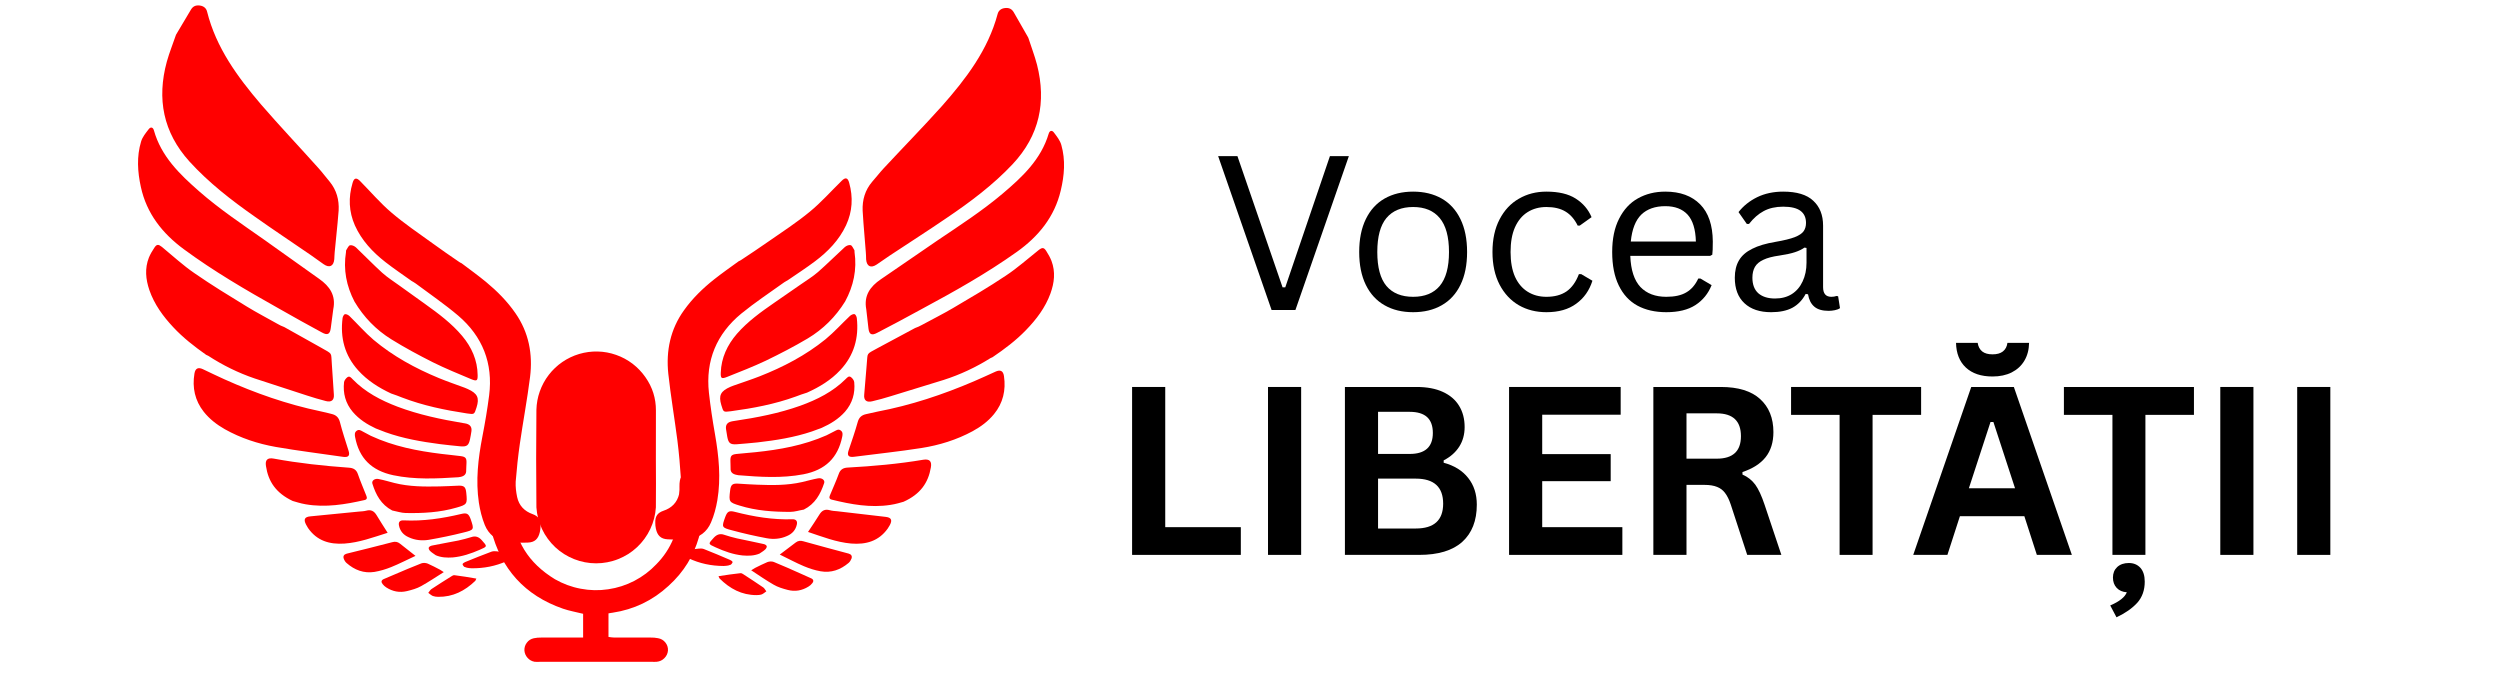
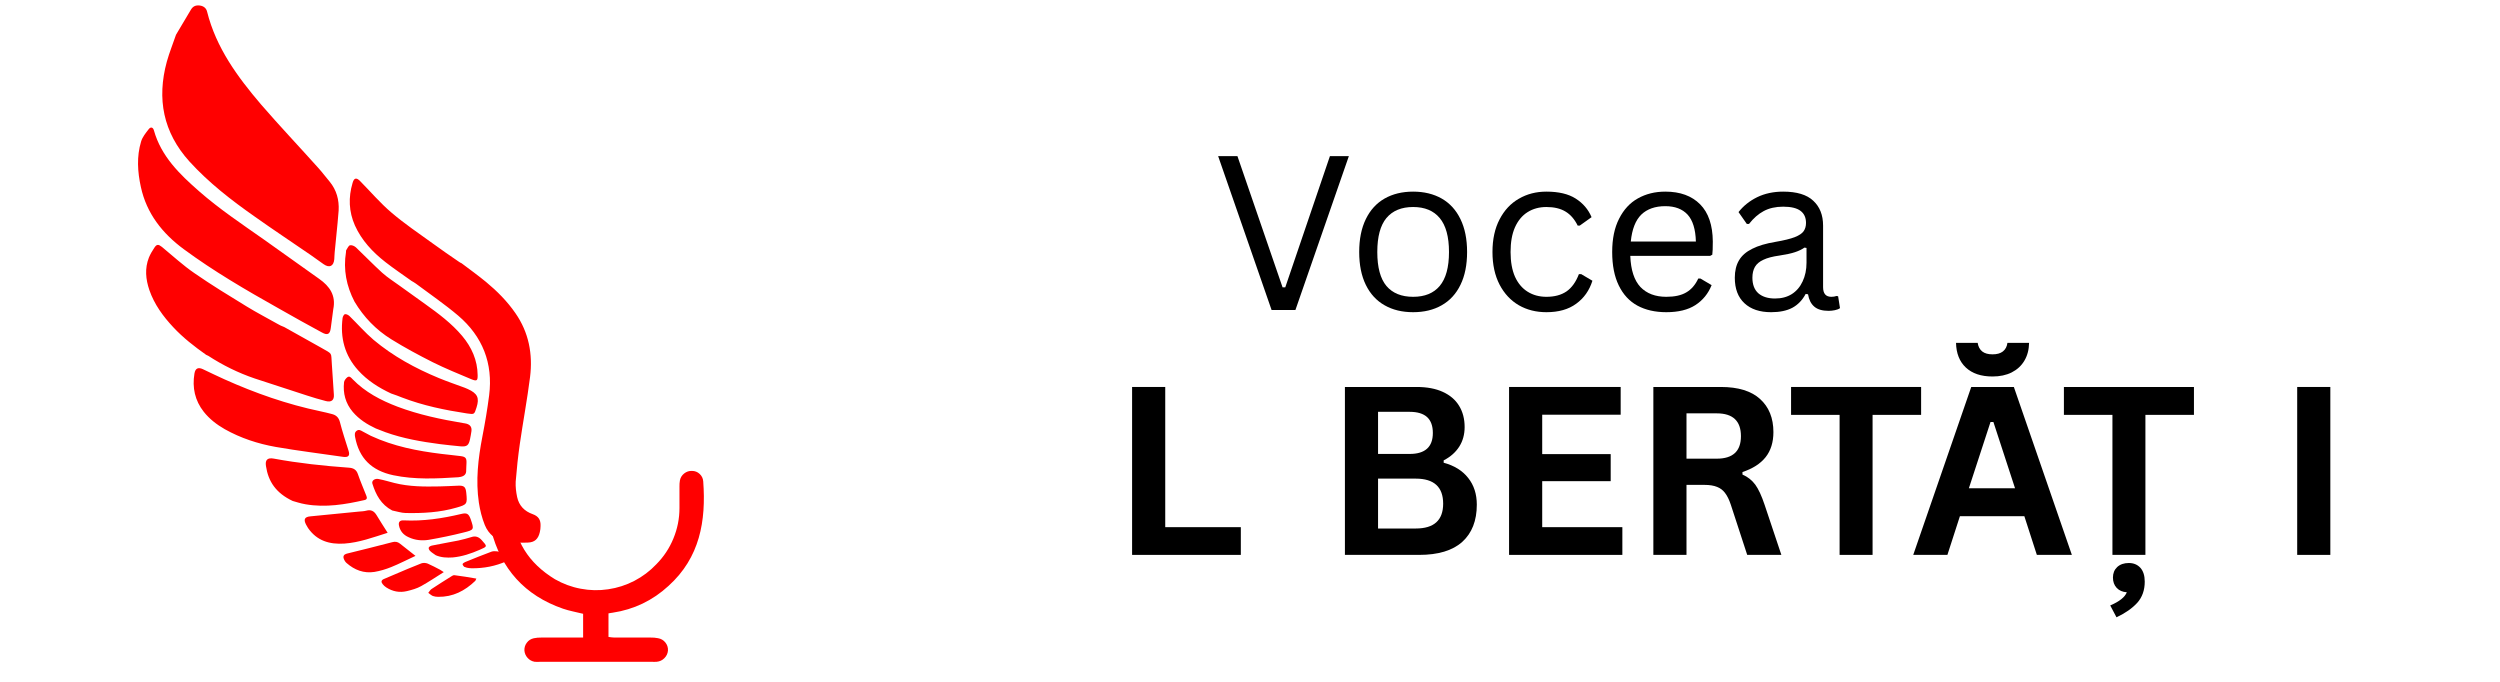
<svg xmlns="http://www.w3.org/2000/svg" width="308" zoomAndPan="magnify" viewBox="0 0 230.88 63" height="84" preserveAspectRatio="xMidYMid meet" version="1.0">
  <defs>
    <g />
    <clipPath id="b300df8591">
      <path d="M 12 0.016 L 50 0.016 L 50 56 L 12 56 Z M 12 0.016 " clip-rule="nonzero" />
    </clipPath>
    <clipPath id="8aa285ca11">
      <path d="M 17.707 0.016 L 63.16 21.379 L 45.309 59.371 L -0.148 38.008 Z M 17.707 0.016 " clip-rule="nonzero" />
    </clipPath>
    <clipPath id="d36566e77c">
      <path d="M 17.707 0.016 L 63.16 21.379 L 45.309 59.371 L -0.148 38.008 Z M 17.707 0.016 " clip-rule="nonzero" />
    </clipPath>
    <clipPath id="3936015a64">
      <path d="M 47 0.016 L 111 0.016 L 111 59 L 47 59 Z M 47 0.016 " clip-rule="nonzero" />
    </clipPath>
    <clipPath id="022bcff894">
      <path d="M 47.793 20.781 L 93.613 0.215 L 110.805 38.508 L 64.984 59.078 Z M 47.793 20.781 " clip-rule="nonzero" />
    </clipPath>
    <clipPath id="7cf2916324">
      <path d="M 13 0.258 L 52 0.258 L 52 55 L 13 55 Z M 13 0.258 " clip-rule="nonzero" />
    </clipPath>
    <clipPath id="568d78b853">
-       <path d="M 0.793 20.781 L 46.613 0.215 L 63.805 38.508 L 17.984 59.078 Z M 0.793 20.781 " clip-rule="nonzero" />
-     </clipPath>
+       </clipPath>
    <clipPath id="73e0b62945">
      <path d="M 46.504 0.262 L 0.688 20.828 L 17.879 59.125 L 63.695 38.559 Z M 46.504 0.262 " clip-rule="nonzero" />
    </clipPath>
    <clipPath id="8c3d84c6b1">
      <rect x="0" width="64" y="0" height="59" />
    </clipPath>
    <clipPath id="e800f3d0f4">
-       <path d="M 49 32.031 L 61 32.031 L 61 53 L 49 53 Z M 49 32.031 " clip-rule="nonzero" />
-     </clipPath>
+       </clipPath>
    <clipPath id="2acc6d9f4d">
      <path d="M 45.047 43 L 65 43 L 65 61.266 L 45.047 61.266 Z M 45.047 43 " clip-rule="nonzero" />
    </clipPath>
    <clipPath id="fe37aacd7e">
      <rect x="0" width="61" y="0" height="29" />
    </clipPath>
    <clipPath id="5037a9c2f0">
      <rect x="0" width="117" y="0" height="31" />
    </clipPath>
  </defs>
  <g clip-path="url(#b300df8591)">
    <g clip-path="url(#8aa285ca11)">
      <g clip-path="url(#d36566e77c)">
        <path fill="#ff0000" d="M 16.203 3.211 C 16.688 2.41 17.141 1.637 17.59 0.879 C 17.777 0.57 18.039 0.469 18.383 0.508 C 18.73 0.547 18.992 0.734 19.074 1.074 C 19.91 4.422 21.891 7.109 24.07 9.664 C 25.797 11.66 27.613 13.574 29.371 15.539 C 29.73 15.934 30.043 16.367 30.395 16.777 C 31.043 17.566 31.285 18.469 31.23 19.457 C 31.199 19.836 31.16 20.211 31.133 20.594 C 31.047 21.492 30.957 22.391 30.867 23.289 C 30.844 23.504 30.844 23.73 30.828 23.953 C 30.766 24.605 30.375 24.785 29.84 24.41 C 29.441 24.133 29.047 23.84 28.648 23.562 C 26.918 22.371 25.172 21.219 23.469 20.008 C 21.301 18.488 19.227 16.879 17.445 14.922 C 15.012 12.23 14.422 9.133 15.352 5.707 C 15.59 4.848 15.93 4.023 16.203 3.211 Z M 42.379 24.211 C 41.539 23.637 40.703 23.062 39.879 22.461 C 38.613 21.547 37.301 20.66 36.113 19.645 C 35.07 18.762 34.176 17.703 33.219 16.738 C 32.871 16.379 32.652 16.426 32.516 16.91 C 32.121 18.238 32.168 19.551 32.734 20.832 C 33.359 22.215 34.367 23.293 35.555 24.219 C 36.328 24.824 37.16 25.379 37.965 25.957 C 38.094 26.031 38.238 26.113 38.363 26.203 C 39.676 27.184 41.031 28.109 42.277 29.164 C 44.527 31.086 45.512 33.566 45.137 36.527 C 44.973 37.812 44.758 39.074 44.512 40.34 C 44.121 42.367 43.883 44.391 44.188 46.445 C 44.297 47.148 44.469 47.852 44.734 48.508 C 45.094 49.387 45.789 49.941 46.762 50.066 C 47.406 50.141 48.066 50.164 48.715 50.133 C 49.348 50.113 49.676 49.797 49.82 49.168 C 49.859 48.988 49.891 48.793 49.887 48.609 C 49.914 48.031 49.691 47.699 49.16 47.508 C 48.395 47.238 47.895 46.719 47.723 45.926 C 47.625 45.453 47.566 44.973 47.59 44.5 C 47.684 43.328 47.805 42.172 47.973 41.012 C 48.27 38.953 48.656 36.906 48.918 34.832 C 49.18 32.727 48.805 30.719 47.566 28.938 C 46.809 27.84 45.871 26.898 44.848 26.051 C 44.113 25.449 43.344 24.891 42.594 24.328 C 42.531 24.297 42.445 24.258 42.379 24.211 Z M 29.43 25.766 C 27.707 24.562 26.008 23.309 24.285 22.105 C 22.258 20.68 20.203 19.309 18.336 17.672 C 16.543 16.102 14.832 14.449 14.16 12.043 C 14.082 11.762 13.871 11.695 13.688 11.926 C 13.414 12.281 13.102 12.652 12.977 13.078 C 12.559 14.457 12.648 15.879 12.957 17.281 C 13.488 19.73 14.945 21.566 16.914 23.02 C 19.684 25.062 22.645 26.789 25.645 28.473 C 26.34 28.859 27.043 29.266 27.738 29.652 C 28.395 30.008 29.039 30.371 29.691 30.723 C 30.195 31.004 30.434 30.891 30.504 30.316 C 30.582 29.73 30.656 29.16 30.734 28.574 C 30.996 27.305 30.41 26.453 29.43 25.766 Z M 25.582 29.926 C 24.637 29.391 23.66 28.887 22.73 28.316 C 21.105 27.324 19.48 26.332 17.914 25.246 C 16.848 24.52 15.898 23.633 14.902 22.816 C 14.582 22.562 14.422 22.547 14.199 22.895 C 14.004 23.184 13.832 23.48 13.699 23.797 C 13.301 24.809 13.406 25.812 13.742 26.805 C 14.199 28.125 15.012 29.234 15.949 30.234 C 16.855 31.207 17.898 32.016 18.992 32.789 C 19.055 32.816 19.117 32.848 19.18 32.875 C 20.527 33.75 21.953 34.453 23.469 34.969 C 25.086 35.5 26.711 36.035 28.332 36.555 C 28.895 36.742 29.457 36.902 30.039 37.055 C 30.562 37.195 30.832 36.973 30.789 36.453 C 30.723 35.527 30.672 34.609 30.605 33.684 C 30.504 32.512 30.742 32.777 29.586 32.113 C 28.461 31.477 27.328 30.855 26.203 30.219 C 25.984 30.133 25.77 30.047 25.582 29.926 Z M 35.246 25.195 C 34.418 24.441 33.645 23.637 32.828 22.859 C 32.688 22.734 32.453 22.625 32.281 22.664 C 32.148 22.691 32.051 22.934 31.941 23.098 C 31.906 23.141 31.914 23.219 31.91 23.293 C 31.648 24.914 31.949 26.434 32.699 27.875 C 33.555 29.309 34.688 30.477 36.098 31.352 C 37.34 32.121 38.621 32.812 39.934 33.473 C 41.09 34.047 42.297 34.539 43.488 35.039 C 43.996 35.246 44.086 35.184 44.074 34.66 C 44.059 33.277 43.516 32.078 42.641 31.035 C 41.668 29.879 40.457 28.977 39.23 28.098 C 38.438 27.527 37.645 26.957 36.84 26.383 C 36.309 25.996 35.734 25.637 35.246 25.195 Z M 18.688 34.113 C 18.254 33.91 17.984 34.027 17.906 34.52 C 17.691 35.812 17.949 37.012 18.766 38.047 C 19.297 38.719 19.965 39.23 20.707 39.656 C 22.18 40.484 23.77 41.004 25.422 41.297 C 27.48 41.656 29.559 41.906 31.629 42.211 C 32.141 42.285 32.301 42.102 32.137 41.617 C 31.863 40.746 31.574 39.883 31.344 38.984 C 31.227 38.551 30.977 38.344 30.582 38.25 C 30.242 38.164 29.891 38.074 29.547 38.004 C 26.469 37.359 23.527 36.328 20.676 35.047 C 20.016 34.738 19.352 34.441 18.688 34.113 Z M 37.098 36.734 C 39.035 37.477 41.043 37.891 43.094 38.203 C 43.789 38.301 43.758 38.301 43.973 37.645 C 44.254 36.762 44.066 36.355 43.152 35.941 C 43.066 35.902 42.961 35.867 42.875 35.824 C 42.074 35.527 41.277 35.258 40.492 34.934 C 38.32 34.035 36.258 32.914 34.453 31.398 C 33.664 30.723 32.977 29.93 32.227 29.199 C 32.121 29.105 31.941 29.004 31.805 29.031 C 31.719 29.055 31.609 29.258 31.594 29.387 C 31.363 31.203 31.789 32.844 33.035 34.219 C 33.883 35.16 34.934 35.824 36.078 36.359 C 36.449 36.473 36.777 36.613 37.098 36.734 Z M 35.562 39.938 C 37.184 40.52 38.879 40.812 40.578 41.035 C 41.223 41.113 41.859 41.184 42.496 41.242 C 43.082 41.289 43.25 41.156 43.371 40.574 C 43.422 40.34 43.465 40.09 43.5 39.848 C 43.551 39.48 43.398 39.254 43.055 39.152 C 42.949 39.121 42.832 39.109 42.723 39.09 C 40.668 38.746 38.629 38.316 36.672 37.578 C 35.129 36.992 33.68 36.234 32.516 35.035 C 32.383 34.898 32.246 34.711 32.039 34.855 C 31.902 34.957 31.746 35.16 31.73 35.316 C 31.617 36.34 31.863 37.262 32.535 38.059 C 33.121 38.746 33.855 39.211 34.664 39.59 C 34.961 39.699 35.266 39.828 35.562 39.938 Z M 28.191 46.598 C 30.027 46.914 31.836 46.613 33.617 46.207 C 33.867 46.156 33.867 45.992 33.789 45.805 C 33.527 45.137 33.242 44.484 33.012 43.816 C 32.875 43.402 32.598 43.242 32.188 43.215 C 29.859 43.047 27.531 42.801 25.234 42.375 C 24.66 42.27 24.422 42.492 24.516 43.066 C 24.727 44.484 25.434 45.559 26.984 46.289 C 27.227 46.355 27.695 46.516 28.191 46.598 Z M 33.457 39.871 C 33.277 39.773 33.105 39.648 32.895 39.805 C 32.691 39.953 32.715 40.16 32.75 40.375 C 33.117 42.336 34.262 43.48 36.273 43.91 C 38.258 44.328 40.273 44.227 42.289 44.098 C 42.371 44.09 42.441 44.066 42.523 44.059 C 42.848 43.98 43.031 43.812 43.016 43.457 C 43.012 43.242 43.043 43.012 43.043 42.785 C 43.059 42.34 42.969 42.207 42.512 42.145 C 41.914 42.059 41.312 42.02 40.73 41.941 C 38.508 41.668 36.324 41.25 34.207 40.27 C 34.016 40.164 33.734 40.02 33.457 39.871 Z M 37.418 47.402 C 38.996 47.434 40.578 47.355 42.125 46.902 C 43.105 46.621 43.129 46.57 43.023 45.535 C 42.969 44.98 42.816 44.848 42.242 44.879 C 41.672 44.898 41.109 44.938 40.543 44.945 C 39.152 44.973 37.758 44.973 36.387 44.629 C 35.902 44.508 35.426 44.359 34.926 44.262 C 34.566 44.184 34.262 44.418 34.348 44.688 C 34.668 45.715 35.148 46.625 36.18 47.168 C 36.598 47.246 37.016 47.395 37.418 47.402 Z M 34.719 47.574 C 34.492 47.211 34.207 47.074 33.793 47.184 C 33.566 47.246 33.324 47.25 33.102 47.27 C 31.609 47.414 30.113 47.562 28.621 47.711 C 28.082 47.758 27.973 47.996 28.219 48.473 C 28.273 48.578 28.344 48.684 28.402 48.789 C 29.223 49.977 30.398 50.316 31.758 50.227 C 33.137 50.133 34.426 49.648 35.758 49.23 C 35.395 48.648 35.039 48.117 34.719 47.574 Z M 39.559 49.879 C 40.648 49.691 41.723 49.469 42.789 49.199 C 43.766 48.961 43.754 48.922 43.43 47.969 C 43.242 47.457 43.074 47.363 42.547 47.492 C 40.789 47.91 39.027 48.172 37.223 48.082 C 36.895 48.066 36.738 48.234 36.805 48.555 C 36.906 49.07 37.211 49.426 37.699 49.641 C 38.297 49.922 38.938 49.98 39.559 49.879 Z M 36.895 50.23 C 36.676 50.055 36.445 50.023 36.184 50.098 C 34.781 50.469 33.379 50.809 31.969 51.16 C 31.727 51.23 31.625 51.379 31.699 51.609 C 31.75 51.758 31.84 51.918 31.961 52.02 C 32.699 52.672 33.562 53 34.547 52.844 C 35.07 52.754 35.582 52.602 36.086 52.398 C 36.816 52.105 37.52 51.738 38.332 51.363 C 37.801 50.945 37.344 50.594 36.895 50.23 Z M 40.598 52.641 C 40.219 52.445 39.844 52.242 39.465 52.078 C 39.285 52.008 39.055 51.988 38.871 52.055 C 38.039 52.375 37.199 52.742 36.367 53.094 C 36.047 53.23 35.734 53.371 35.422 53.496 C 35.16 53.602 35.137 53.773 35.289 53.965 C 35.387 54.086 35.5 54.199 35.629 54.277 C 36.223 54.66 36.863 54.781 37.547 54.617 C 37.992 54.508 38.461 54.379 38.855 54.156 C 39.551 53.77 40.215 53.324 40.945 52.863 C 40.77 52.75 40.691 52.699 40.598 52.641 Z M 41.766 51.508 C 42.637 51.43 43.461 51.152 44.266 50.801 C 44.988 50.488 44.98 50.5 44.445 49.902 C 44.172 49.605 43.875 49.496 43.5 49.625 C 43.109 49.742 42.707 49.855 42.305 49.941 C 41.484 50.102 40.66 50.246 39.855 50.41 C 39.738 50.434 39.582 50.512 39.555 50.602 C 39.523 50.695 39.613 50.859 39.703 50.93 C 39.848 51.074 40.039 51.18 40.207 51.305 C 40.699 51.52 41.234 51.543 41.766 51.508 Z M 41.934 53.148 C 41.848 53.137 41.734 53.188 41.66 53.246 C 41.039 53.637 40.414 54.023 39.801 54.434 C 39.684 54.516 39.613 54.664 39.512 54.781 C 39.652 54.879 39.777 54.996 39.926 55.066 C 40.082 55.125 40.254 55.145 40.418 55.148 C 41.789 55.168 42.891 54.598 43.855 53.672 C 43.887 53.641 43.902 53.57 43.953 53.461 C 43.238 53.336 42.594 53.23 41.934 53.148 Z M 43.078 52.457 C 43.219 52.477 43.355 52.512 43.508 52.508 C 44.637 52.523 45.719 52.316 46.758 51.852 C 46.969 51.754 47.168 51.621 47.348 51.492 C 47.414 51.449 47.441 51.324 47.453 51.238 C 47.453 51.207 47.324 51.164 47.242 51.141 C 46.773 51.07 46.293 50.996 45.82 50.941 C 45.68 50.922 45.496 50.926 45.367 50.969 C 44.539 51.277 43.719 51.605 42.91 51.938 C 42.82 51.973 42.68 52.074 42.684 52.133 C 42.684 52.227 42.793 52.32 42.828 52.371 C 42.945 52.41 43.008 52.438 43.078 52.457 Z M 43.078 52.457 " fill-opacity="1" fill-rule="nonzero" />
      </g>
    </g>
  </g>
  <g clip-path="url(#3936015a64)">
    <g clip-path="url(#022bcff894)">
      <g transform="matrix(1, 0, 0, 1, 47, -0)">
        <g clip-path="url(#8c3d84c6b1)">
          <g clip-path="url(#7cf2916324)">
            <g clip-path="url(#568d78b853)">
              <g clip-path="url(#73e0b62945)">
                <path fill="#ff0000" d="M 47.953 3.48 C 47.48 2.672 47.043 1.891 46.605 1.125 C 46.422 0.816 46.164 0.707 45.82 0.742 C 45.473 0.773 45.207 0.953 45.121 1.293 C 44.227 4.629 42.199 7.281 39.977 9.797 C 38.211 11.762 36.367 13.645 34.57 15.578 C 34.207 15.969 33.887 16.395 33.527 16.797 C 32.867 17.574 32.609 18.473 32.648 19.465 C 32.668 19.844 32.703 20.219 32.723 20.602 C 32.797 21.5 32.867 22.402 32.941 23.301 C 32.965 23.516 32.961 23.742 32.969 23.965 C 33.023 24.617 33.406 24.805 33.949 24.441 C 34.355 24.168 34.754 23.887 35.156 23.613 C 36.906 22.453 38.672 21.328 40.398 20.148 C 42.59 18.668 44.695 17.094 46.508 15.168 C 48.988 12.52 49.633 9.434 48.762 5.988 C 48.539 5.129 48.211 4.297 47.953 3.48 Z M 21.418 24.023 C 22.266 23.461 23.109 22.902 23.945 22.316 C 25.23 21.426 26.555 20.559 27.762 19.566 C 28.816 18.703 29.734 17.66 30.707 16.711 C 31.059 16.359 31.277 16.41 31.406 16.895 C 31.777 18.23 31.707 19.539 31.117 20.812 C 30.473 22.184 29.445 23.246 28.242 24.148 C 27.453 24.742 26.617 25.285 25.801 25.844 C 25.668 25.918 25.523 26 25.398 26.086 C 24.066 27.043 22.699 27.945 21.434 28.977 C 19.148 30.859 18.121 33.32 18.445 36.289 C 18.586 37.578 18.781 38.844 19.004 40.113 C 19.359 42.148 19.566 44.176 19.223 46.223 C 19.102 46.926 18.918 47.625 18.637 48.273 C 18.266 49.148 17.559 49.691 16.586 49.797 C 15.938 49.863 15.281 49.871 14.633 49.832 C 14 49.801 13.676 49.48 13.543 48.848 C 13.508 48.668 13.48 48.473 13.488 48.289 C 13.469 47.711 13.695 47.383 14.23 47.199 C 15.004 46.945 15.512 46.43 15.695 45.641 C 15.801 45.172 15.871 44.691 15.855 44.219 C 15.781 43.047 15.68 41.891 15.535 40.723 C 15.27 38.66 14.918 36.609 14.691 34.531 C 14.469 32.422 14.879 30.418 16.148 28.66 C 16.922 27.574 17.875 26.648 18.918 25.82 C 19.66 25.234 20.438 24.688 21.199 24.137 C 21.262 24.109 21.348 24.07 21.418 24.023 Z M 34.336 25.801 C 36.078 24.629 37.801 23.406 39.543 22.23 C 41.598 20.844 43.672 19.504 45.57 17.902 C 47.391 16.363 49.129 14.742 49.84 12.348 C 49.926 12.066 50.137 12.004 50.316 12.238 C 50.586 12.598 50.891 12.973 51.008 13.402 C 51.402 14.789 51.289 16.207 50.953 17.605 C 50.379 20.043 48.891 21.855 46.898 23.273 C 44.094 25.27 41.102 26.945 38.074 28.574 C 37.371 28.949 36.664 29.344 35.957 29.719 C 35.301 30.059 34.648 30.414 33.988 30.754 C 33.48 31.027 33.246 30.906 33.184 30.336 C 33.113 29.75 33.055 29.176 32.984 28.59 C 32.742 27.312 33.344 26.473 34.336 25.801 Z M 38.113 30.031 C 39.066 29.512 40.051 29.023 40.992 28.469 C 42.633 27.504 44.277 26.543 45.859 25.484 C 46.941 24.773 47.902 23.906 48.914 23.105 C 49.238 22.855 49.398 22.844 49.617 23.199 C 49.805 23.488 49.973 23.789 50.098 24.109 C 50.48 25.125 50.359 26.125 50.004 27.113 C 49.527 28.426 48.695 29.52 47.738 30.504 C 46.816 31.461 45.758 32.254 44.652 33.004 C 44.59 33.031 44.527 33.062 44.461 33.09 C 43.102 33.941 41.66 34.617 40.137 35.105 C 38.512 35.609 36.875 36.117 35.246 36.609 C 34.68 36.789 34.117 36.938 33.535 37.078 C 33.008 37.211 32.738 36.984 32.793 36.465 C 32.875 35.539 32.941 34.621 33.023 33.699 C 33.145 32.531 32.902 32.789 34.07 32.145 C 35.207 31.531 36.352 30.926 37.488 30.312 C 37.707 30.227 37.926 30.145 38.113 30.031 Z M 28.531 25.129 C 29.371 24.391 30.16 23.602 30.992 22.84 C 31.129 22.715 31.367 22.609 31.539 22.652 C 31.672 22.684 31.766 22.926 31.871 23.09 C 31.906 23.133 31.895 23.215 31.898 23.289 C 32.133 24.91 31.805 26.426 31.031 27.855 C 30.152 29.273 28.996 30.422 27.574 31.273 C 26.316 32.02 25.023 32.688 23.699 33.328 C 22.535 33.879 21.32 34.352 20.121 34.828 C 19.609 35.031 19.52 34.965 19.539 34.441 C 19.582 33.059 20.145 31.871 21.035 30.84 C 22.027 29.703 23.258 28.82 24.496 27.965 C 25.297 27.406 26.102 26.852 26.918 26.289 C 27.453 25.914 28.035 25.562 28.531 25.129 Z M 44.934 34.336 C 45.371 34.141 45.637 34.262 45.707 34.754 C 45.898 36.051 45.621 37.246 44.785 38.266 C 44.242 38.93 43.566 39.43 42.816 39.84 C 41.328 40.645 39.73 41.137 38.074 41.398 C 36.012 41.723 33.926 41.938 31.852 42.207 C 31.34 42.273 31.184 42.086 31.355 41.605 C 31.645 40.738 31.949 39.879 32.195 38.988 C 32.316 38.555 32.57 38.352 32.969 38.266 C 33.309 38.188 33.664 38.102 34.008 38.035 C 37.098 37.449 40.055 36.465 42.93 35.234 C 43.594 34.938 44.262 34.652 44.934 34.336 Z M 26.48 36.637 C 24.527 37.348 22.516 37.723 20.461 38 C 19.762 38.086 19.793 38.09 19.59 37.43 C 19.324 36.539 19.52 36.137 20.438 35.738 C 20.527 35.699 20.633 35.668 20.719 35.629 C 21.523 35.344 22.324 35.086 23.117 34.777 C 25.305 33.918 27.387 32.832 29.219 31.348 C 30.02 30.688 30.719 29.906 31.48 29.188 C 31.59 29.094 31.77 29 31.906 29.027 C 31.988 29.051 32.098 29.258 32.109 29.387 C 32.312 31.207 31.855 32.84 30.586 34.191 C 29.723 35.121 28.66 35.762 27.508 36.281 C 27.133 36.387 26.805 36.52 26.48 36.637 Z M 27.961 39.867 C 26.328 40.418 24.629 40.684 22.926 40.879 C 22.277 40.941 21.645 41.004 21.004 41.051 C 20.418 41.086 20.25 40.949 20.141 40.367 C 20.094 40.133 20.059 39.879 20.023 39.641 C 19.977 39.27 20.133 39.047 20.484 38.953 C 20.59 38.918 20.707 38.914 20.816 38.891 C 22.875 38.586 24.922 38.191 26.891 37.488 C 28.445 36.926 29.906 36.195 31.09 35.016 C 31.227 34.883 31.367 34.699 31.57 34.848 C 31.707 34.949 31.859 35.152 31.871 35.312 C 31.969 36.336 31.703 37.254 31.02 38.043 C 30.422 38.715 29.676 39.172 28.863 39.535 C 28.562 39.641 28.258 39.762 27.961 39.867 Z M 35.215 46.652 C 33.375 46.938 31.57 46.605 29.797 46.168 C 29.547 46.113 29.547 45.949 29.629 45.762 C 29.902 45.098 30.199 44.453 30.441 43.789 C 30.586 43.375 30.863 43.223 31.277 43.203 C 33.609 43.074 35.938 42.871 38.246 42.48 C 38.82 42.387 39.055 42.613 38.953 43.188 C 38.715 44.602 37.988 45.664 36.426 46.363 C 36.184 46.43 35.711 46.582 35.215 46.652 Z M 30.066 39.836 C 30.25 39.742 30.418 39.617 30.629 39.781 C 30.828 39.93 30.805 40.137 30.762 40.352 C 30.363 42.305 29.199 43.43 27.18 43.824 C 25.188 44.207 23.172 44.074 21.16 43.91 C 21.082 43.902 21.008 43.875 20.93 43.863 C 20.605 43.781 20.422 43.609 20.445 43.254 C 20.453 43.039 20.426 42.812 20.43 42.586 C 20.422 42.137 20.516 42.004 20.973 41.949 C 21.57 41.879 22.172 41.848 22.758 41.781 C 24.984 41.547 27.176 41.164 29.309 40.223 C 29.5 40.121 29.785 39.98 30.066 39.836 Z M 25.973 47.297 C 24.395 47.301 22.816 47.195 21.277 46.715 C 20.301 46.418 20.277 46.367 20.402 45.332 C 20.465 44.777 20.621 44.648 21.195 44.691 C 21.766 44.723 22.328 44.77 22.891 44.785 C 24.281 44.84 25.676 44.859 27.051 44.543 C 27.543 44.43 28.02 44.289 28.52 44.199 C 28.879 44.129 29.184 44.367 29.094 44.633 C 28.754 45.656 28.258 46.559 27.215 47.086 C 26.797 47.152 26.379 47.297 25.973 47.297 Z M 28.672 47.516 C 28.902 47.156 29.188 47.027 29.602 47.141 C 29.828 47.207 30.07 47.219 30.293 47.238 C 31.781 47.41 33.273 47.586 34.766 47.758 C 35.301 47.816 35.41 48.055 35.156 48.527 C 35.098 48.629 35.023 48.738 34.965 48.84 C 34.125 50.016 32.945 50.332 31.586 50.223 C 30.207 50.102 28.93 49.594 27.602 49.152 C 27.977 48.578 28.344 48.055 28.672 47.516 Z M 23.789 49.734 C 22.707 49.531 21.637 49.289 20.574 49 C 19.602 48.746 19.613 48.707 19.957 47.758 C 20.148 47.25 20.316 47.16 20.848 47.297 C 22.598 47.746 24.352 48.039 26.16 47.98 C 26.484 47.969 26.637 48.141 26.57 48.457 C 26.457 48.977 26.145 49.324 25.652 49.531 C 25.051 49.801 24.41 49.848 23.789 49.734 Z M 26.449 50.137 C 26.672 49.961 26.902 49.934 27.16 50.012 C 28.559 50.406 29.953 50.773 31.355 51.152 C 31.598 51.223 31.695 51.375 31.621 51.605 C 31.566 51.75 31.473 51.91 31.352 52.012 C 30.602 52.648 29.734 52.961 28.754 52.785 C 28.227 52.691 27.719 52.527 27.219 52.316 C 26.496 52.012 25.797 51.633 24.992 51.242 C 25.531 50.836 25.992 50.492 26.449 50.137 Z M 22.707 52.477 C 23.086 52.293 23.465 52.094 23.844 51.938 C 24.027 51.871 24.262 51.855 24.441 51.926 C 25.27 52.262 26.102 52.637 26.926 53.004 C 27.246 53.148 27.551 53.293 27.867 53.426 C 28.125 53.535 28.145 53.707 27.988 53.895 C 27.891 54.016 27.777 54.125 27.645 54.199 C 27.043 54.574 26.402 54.684 25.723 54.508 C 25.277 54.391 24.812 54.254 24.422 54.023 C 23.73 53.625 23.074 53.168 22.352 52.695 C 22.527 52.586 22.609 52.535 22.707 52.477 Z M 21.555 51.324 C 20.688 51.234 19.867 50.941 19.07 50.578 C 18.352 50.254 18.359 50.266 18.906 49.672 C 19.18 49.383 19.48 49.281 19.855 49.414 C 20.242 49.539 20.645 49.66 21.047 49.75 C 21.859 49.926 22.684 50.082 23.484 50.266 C 23.602 50.285 23.758 50.367 23.785 50.461 C 23.812 50.555 23.719 50.715 23.629 50.785 C 23.484 50.926 23.289 51.027 23.117 51.152 C 22.625 51.359 22.09 51.371 21.555 51.324 Z M 21.359 52.961 C 21.445 52.953 21.559 53.008 21.633 53.066 C 22.246 53.465 22.863 53.867 23.473 54.285 C 23.586 54.371 23.652 54.52 23.75 54.641 C 23.613 54.734 23.484 54.852 23.336 54.918 C 23.18 54.973 23.008 54.988 22.84 54.988 C 21.473 54.988 20.379 54.395 19.43 53.453 C 19.398 53.422 19.383 53.352 19.332 53.238 C 20.051 53.129 20.699 53.031 21.359 52.961 Z M 20.227 52.254 C 20.086 52.27 19.949 52.301 19.797 52.297 C 18.668 52.293 17.59 52.07 16.559 51.582 C 16.348 51.484 16.152 51.344 15.973 51.215 C 15.91 51.168 15.883 51.047 15.875 50.961 C 15.875 50.93 16.008 50.887 16.086 50.863 C 16.555 50.805 17.039 50.738 17.512 50.691 C 17.656 50.672 17.84 50.68 17.965 50.727 C 18.785 51.051 19.602 51.391 20.402 51.738 C 20.492 51.773 20.633 51.875 20.629 51.938 C 20.625 52.031 20.516 52.121 20.477 52.172 C 20.359 52.207 20.297 52.238 20.227 52.254 Z M 20.227 52.254 " fill-opacity="1" fill-rule="nonzero" />
              </g>
            </g>
          </g>
        </g>
      </g>
    </g>
  </g>
  <g clip-path="url(#e800f3d0f4)">
-     <path fill="#ff0000" d="M 60.543 42.414 C 60.543 43.902 60.566 45.395 60.543 46.883 C 60.523 47.23 60.465 47.574 60.379 47.91 C 60.293 48.246 60.172 48.57 60.023 48.887 C 59.875 49.199 59.699 49.5 59.492 49.781 C 59.289 50.062 59.059 50.32 58.805 50.559 C 58.551 50.797 58.277 51.008 57.984 51.195 C 57.688 51.379 57.379 51.535 57.055 51.664 C 56.734 51.793 56.398 51.887 56.059 51.953 C 55.715 52.02 55.371 52.051 55.023 52.051 C 54.676 52.051 54.332 52.02 53.988 51.953 C 53.648 51.887 53.316 51.793 52.992 51.664 C 52.668 51.535 52.359 51.379 52.066 51.195 C 51.77 51.008 51.496 50.797 51.242 50.559 C 50.988 50.32 50.758 50.062 50.555 49.781 C 50.348 49.5 50.172 49.199 50.023 48.887 C 49.875 48.57 49.758 48.246 49.668 47.91 C 49.582 47.574 49.527 47.23 49.504 46.883 C 49.473 43.887 49.473 40.883 49.504 37.867 C 49.52 37.285 49.621 36.719 49.816 36.168 C 50.012 35.617 50.285 35.109 50.641 34.645 C 50.996 34.184 51.414 33.785 51.895 33.453 C 52.375 33.125 52.895 32.875 53.457 32.707 C 54.016 32.543 54.586 32.465 55.172 32.48 C 55.754 32.492 56.32 32.598 56.871 32.793 C 57.422 32.984 57.93 33.262 58.395 33.613 C 58.855 33.969 59.254 34.387 59.586 34.867 C 60.23 35.785 60.551 36.809 60.547 37.93 C 60.547 39.43 60.543 40.922 60.543 42.414 Z M 60.543 42.414 " fill-opacity="1" fill-rule="nonzero" />
-   </g>
+     </g>
  <g clip-path="url(#2acc6d9f4d)">
    <path fill="#ff0000" d="M 56.164 56.676 L 56.164 58.852 C 56.344 58.883 56.527 58.902 56.711 58.91 C 57.824 58.91 58.934 58.91 60.047 58.91 C 60.281 58.906 60.512 58.922 60.738 58.969 C 61.016 59.016 61.242 59.145 61.418 59.363 C 61.594 59.582 61.676 59.832 61.66 60.113 C 61.637 60.387 61.523 60.621 61.328 60.816 C 61.133 61.012 60.898 61.121 60.625 61.148 C 60.457 61.16 60.293 61.16 60.125 61.148 C 56.73 61.148 53.324 61.148 49.902 61.148 C 49.715 61.164 49.527 61.164 49.336 61.148 C 49.082 61.102 48.863 60.984 48.691 60.789 C 48.516 60.598 48.418 60.371 48.395 60.113 C 48.383 59.84 48.457 59.598 48.621 59.383 C 48.785 59.164 49 59.031 49.27 58.973 C 49.496 58.926 49.727 58.906 49.961 58.91 C 50.996 58.91 52.035 58.91 53.07 58.91 L 53.82 58.91 L 53.82 56.715 C 53.188 56.555 52.555 56.449 51.957 56.242 C 48.438 55.023 46.223 52.57 45.312 48.941 C 45.195 48.457 45.129 47.965 45.117 47.469 C 45.078 46.52 45.078 45.574 45.094 44.625 C 45.09 44.48 45.117 44.34 45.172 44.203 C 45.223 44.066 45.301 43.949 45.402 43.844 C 45.504 43.738 45.621 43.656 45.758 43.598 C 45.891 43.539 46.031 43.512 46.176 43.508 C 46.32 43.508 46.461 43.531 46.598 43.586 C 46.734 43.641 46.855 43.719 46.957 43.82 C 47.062 43.922 47.145 44.039 47.203 44.172 C 47.262 44.305 47.289 44.445 47.293 44.59 C 47.336 45.395 47.293 46.199 47.316 47.012 C 47.391 49.914 48.785 52.039 51.215 53.52 C 51.961 53.945 52.754 54.242 53.598 54.398 C 54.441 54.559 55.289 54.578 56.141 54.449 C 56.988 54.324 57.797 54.066 58.559 53.668 C 59.32 53.27 59.996 52.762 60.586 52.137 C 61.27 51.445 61.797 50.652 62.164 49.754 C 62.535 48.855 62.723 47.922 62.723 46.949 C 62.723 46.289 62.723 45.625 62.723 44.961 C 62.719 44.773 62.73 44.582 62.762 44.398 C 62.812 44.133 62.945 43.918 63.156 43.75 C 63.367 43.582 63.609 43.5 63.879 43.512 C 64.152 43.512 64.391 43.605 64.59 43.793 C 64.789 43.977 64.898 44.207 64.918 44.48 C 65.188 48.141 64.609 51.52 61.711 54.137 C 60.242 55.488 58.52 56.316 56.547 56.613 C 56.445 56.617 56.332 56.652 56.164 56.676 Z M 56.164 56.676 " fill-opacity="1" fill-rule="nonzero" />
  </g>
  <g transform="matrix(1, 0, 0, 1, 111, 7)">
    <g clip-path="url(#fe37aacd7e)">
      <g fill="#000000" fill-opacity="1">
        <g transform="translate(0.887, 21.644)">
          <g>
            <path d="M 7.75 0 L 5.547 0 L 0.609 -14.219 L 2.391 -14.219 L 6.562 -2.094 L 6.812 -2.094 L 10.938 -14.219 L 12.688 -14.219 Z M 7.75 0 " />
          </g>
        </g>
      </g>
      <g fill="#000000" fill-opacity="1">
        <g transform="translate(13.358, 21.644)">
          <g>
            <path d="M 6.156 0.203 C 5.145 0.203 4.266 -0.008 3.516 -0.438 C 2.766 -0.863 2.188 -1.492 1.781 -2.328 C 1.375 -3.16 1.172 -4.172 1.172 -5.359 C 1.172 -6.547 1.375 -7.555 1.781 -8.391 C 2.188 -9.234 2.766 -9.867 3.516 -10.297 C 4.266 -10.723 5.145 -10.938 6.156 -10.938 C 7.164 -10.938 8.047 -10.723 8.797 -10.297 C 9.547 -9.867 10.125 -9.234 10.531 -8.391 C 10.938 -7.555 11.141 -6.547 11.141 -5.359 C 11.141 -4.172 10.938 -3.16 10.531 -2.328 C 10.125 -1.492 9.547 -0.863 8.797 -0.438 C 8.047 -0.008 7.164 0.203 6.156 0.203 Z M 6.156 -1.219 C 7.227 -1.219 8.047 -1.551 8.609 -2.219 C 9.18 -2.895 9.469 -3.941 9.469 -5.359 C 9.469 -6.773 9.18 -7.82 8.609 -8.5 C 8.047 -9.176 7.227 -9.516 6.156 -9.516 C 5.082 -9.516 4.258 -9.176 3.688 -8.5 C 3.125 -7.82 2.844 -6.773 2.844 -5.359 C 2.844 -3.941 3.125 -2.895 3.688 -2.219 C 4.258 -1.551 5.082 -1.219 6.156 -1.219 Z M 6.156 -1.219 " />
          </g>
        </g>
      </g>
      <g fill="#000000" fill-opacity="1">
        <g transform="translate(25.673, 21.644)">
          <g>
            <path d="M 6.156 0.203 C 5.207 0.203 4.359 -0.008 3.609 -0.438 C 2.859 -0.875 2.266 -1.508 1.828 -2.344 C 1.391 -3.188 1.172 -4.191 1.172 -5.359 C 1.172 -6.535 1.391 -7.539 1.828 -8.375 C 2.266 -9.219 2.859 -9.852 3.609 -10.281 C 4.359 -10.719 5.207 -10.938 6.156 -10.938 C 7.289 -10.938 8.191 -10.723 8.859 -10.297 C 9.535 -9.867 10.023 -9.297 10.328 -8.578 L 9.234 -7.797 L 9.047 -7.797 C 8.754 -8.391 8.379 -8.82 7.922 -9.094 C 7.461 -9.375 6.875 -9.516 6.156 -9.516 C 5.5 -9.516 4.922 -9.359 4.422 -9.047 C 3.922 -8.734 3.531 -8.266 3.25 -7.641 C 2.977 -7.023 2.844 -6.266 2.844 -5.359 C 2.844 -4.461 2.977 -3.703 3.25 -3.078 C 3.531 -2.461 3.922 -2 4.422 -1.688 C 4.922 -1.375 5.5 -1.219 6.156 -1.219 C 6.906 -1.219 7.523 -1.383 8.016 -1.719 C 8.504 -2.062 8.883 -2.594 9.156 -3.312 L 9.375 -3.312 L 10.406 -2.703 C 10.125 -1.805 9.625 -1.098 8.906 -0.578 C 8.195 -0.055 7.281 0.203 6.156 0.203 Z M 6.156 0.203 " />
          </g>
        </g>
      </g>
      <g fill="#000000" fill-opacity="1">
        <g transform="translate(36.734, 21.644)">
          <g>
            <path d="M 10.219 -5 L 2.844 -5 C 2.895 -3.695 3.207 -2.738 3.781 -2.125 C 4.363 -1.52 5.16 -1.219 6.172 -1.219 C 6.941 -1.219 7.555 -1.352 8.016 -1.625 C 8.484 -1.895 8.852 -2.32 9.125 -2.906 L 9.328 -2.906 L 10.359 -2.297 C 10.047 -1.516 9.547 -0.898 8.859 -0.453 C 8.18 -0.016 7.285 0.203 6.172 0.203 C 5.141 0.203 4.25 0 3.5 -0.406 C 2.758 -0.812 2.188 -1.43 1.781 -2.266 C 1.375 -3.098 1.172 -4.129 1.172 -5.359 C 1.172 -6.578 1.383 -7.602 1.812 -8.438 C 2.238 -9.281 2.816 -9.906 3.547 -10.312 C 4.285 -10.727 5.129 -10.938 6.078 -10.938 C 7.453 -10.938 8.523 -10.547 9.297 -9.766 C 10.066 -8.992 10.457 -7.848 10.469 -6.328 C 10.469 -5.723 10.453 -5.316 10.422 -5.109 Z M 8.906 -6.328 C 8.875 -7.461 8.617 -8.289 8.141 -8.812 C 7.66 -9.332 6.973 -9.594 6.078 -9.594 C 5.141 -9.594 4.398 -9.332 3.859 -8.812 C 3.328 -8.289 3.004 -7.461 2.891 -6.328 Z M 8.906 -6.328 " />
          </g>
        </g>
      </g>
      <g fill="#000000" fill-opacity="1">
        <g transform="translate(48.174, 21.644)">
          <g>
            <path d="M 4.422 0.203 C 3.367 0.203 2.547 -0.07 1.953 -0.625 C 1.359 -1.176 1.062 -1.961 1.062 -2.984 C 1.062 -3.617 1.191 -4.156 1.453 -4.594 C 1.711 -5.031 2.117 -5.383 2.672 -5.656 C 3.223 -5.938 3.941 -6.148 4.828 -6.297 C 5.609 -6.43 6.203 -6.578 6.609 -6.734 C 7.016 -6.898 7.285 -7.082 7.422 -7.281 C 7.566 -7.488 7.641 -7.742 7.641 -8.047 C 7.641 -8.535 7.473 -8.906 7.141 -9.156 C 6.805 -9.414 6.27 -9.547 5.531 -9.547 C 4.832 -9.547 4.234 -9.41 3.734 -9.141 C 3.242 -8.879 2.789 -8.484 2.375 -7.953 L 2.172 -7.953 L 1.406 -9.047 C 1.852 -9.617 2.426 -10.078 3.125 -10.422 C 3.832 -10.766 4.633 -10.938 5.531 -10.938 C 6.789 -10.938 7.719 -10.656 8.312 -10.094 C 8.914 -9.539 9.219 -8.773 9.219 -7.797 L 9.219 -2.109 C 9.219 -1.516 9.473 -1.219 9.984 -1.219 C 10.148 -1.219 10.312 -1.242 10.469 -1.297 L 10.609 -1.266 L 10.781 -0.172 C 10.664 -0.086 10.508 -0.023 10.312 0.016 C 10.125 0.055 9.93 0.078 9.734 0.078 C 9.148 0.078 8.707 -0.051 8.406 -0.312 C 8.102 -0.57 7.91 -0.953 7.828 -1.453 L 7.609 -1.484 C 7.305 -0.91 6.895 -0.484 6.375 -0.203 C 5.863 0.066 5.211 0.203 4.422 0.203 Z M 4.781 -1.062 C 5.375 -1.062 5.891 -1.195 6.328 -1.469 C 6.766 -1.75 7.098 -2.141 7.328 -2.641 C 7.566 -3.141 7.688 -3.719 7.688 -4.375 L 7.688 -5.734 L 7.5 -5.766 C 7.258 -5.598 6.969 -5.457 6.625 -5.344 C 6.281 -5.227 5.801 -5.125 5.188 -5.031 C 4.562 -4.945 4.066 -4.816 3.703 -4.641 C 3.336 -4.473 3.078 -4.254 2.922 -3.984 C 2.766 -3.711 2.688 -3.379 2.688 -2.984 C 2.688 -2.359 2.867 -1.879 3.234 -1.547 C 3.609 -1.223 4.125 -1.062 4.781 -1.062 Z M 4.781 -1.062 " />
          </g>
        </g>
      </g>
    </g>
  </g>
  <g transform="matrix(1, 0, 0, 1, 102, 28)">
    <g clip-path="url(#5037a9c2f0)">
      <g fill="#000000" fill-opacity="1">
        <g transform="translate(0.53, 23.272)">
          <g>
            <path d="M 5.078 -15.516 L 5.078 -2.562 L 12.062 -2.562 L 12.062 0 L 2.016 0 L 2.016 -15.516 Z M 5.078 -15.516 " />
          </g>
        </g>
      </g>
      <g fill="#000000" fill-opacity="1">
        <g transform="translate(13.088, 23.272)">
          <g>
-             <path d="M 5.078 0 L 2.016 0 L 2.016 -15.516 L 5.078 -15.516 Z M 5.078 0 " />
-           </g>
+             </g>
        </g>
      </g>
      <g fill="#000000" fill-opacity="1">
        <g transform="translate(20.194, 23.272)">
          <g>
            <path d="M 2.016 0 L 2.016 -15.516 L 8.641 -15.516 C 9.598 -15.516 10.406 -15.363 11.062 -15.062 C 11.727 -14.758 12.227 -14.332 12.562 -13.781 C 12.906 -13.227 13.078 -12.57 13.078 -11.812 C 13.078 -11.125 12.91 -10.52 12.578 -10 C 12.242 -9.477 11.766 -9.055 11.141 -8.734 L 11.141 -8.516 C 12.117 -8.254 12.875 -7.785 13.406 -7.109 C 13.938 -6.441 14.203 -5.617 14.203 -4.641 C 14.203 -3.16 13.754 -2.016 12.859 -1.203 C 11.961 -0.398 10.633 0 8.875 0 Z M 8 -9.328 C 9.426 -9.328 10.141 -9.973 10.141 -11.266 C 10.141 -11.922 9.961 -12.41 9.609 -12.734 C 9.254 -13.055 8.719 -13.219 8 -13.219 L 5.078 -13.219 L 5.078 -9.328 Z M 8.562 -2.438 C 10.25 -2.438 11.094 -3.203 11.094 -4.734 C 11.094 -6.273 10.25 -7.047 8.562 -7.047 L 5.078 -7.047 L 5.078 -2.438 Z M 8.562 -2.438 " />
          </g>
        </g>
      </g>
      <g fill="#000000" fill-opacity="1">
        <g transform="translate(35.362, 23.272)">
          <g>
            <path d="M 5.078 -6.812 L 5.078 -2.562 L 12.484 -2.562 L 12.484 0 L 2.016 0 L 2.016 -15.516 L 12.328 -15.516 L 12.328 -12.953 L 5.078 -12.953 L 5.078 -9.312 L 11.406 -9.312 L 11.406 -6.812 Z M 5.078 -6.812 " />
          </g>
        </g>
      </g>
      <g fill="#000000" fill-opacity="1">
        <g transform="translate(48.694, 23.272)">
          <g>
            <path d="M 2.016 0 L 2.016 -15.516 L 8.25 -15.516 C 9.852 -15.516 11.062 -15.145 11.875 -14.406 C 12.695 -13.664 13.109 -12.645 13.109 -11.344 C 13.109 -10.406 12.867 -9.633 12.391 -9.031 C 11.91 -8.426 11.195 -7.969 10.25 -7.656 L 10.25 -7.422 C 10.738 -7.211 11.133 -6.898 11.438 -6.484 C 11.738 -6.066 12.023 -5.445 12.297 -4.625 L 13.844 0 L 10.688 0 L 9.172 -4.641 C 9.016 -5.109 8.836 -5.469 8.641 -5.719 C 8.453 -5.977 8.207 -6.164 7.906 -6.281 C 7.602 -6.406 7.211 -6.469 6.734 -6.469 L 5.078 -6.469 L 5.078 0 Z M 7.875 -8.891 C 9.363 -8.891 10.109 -9.582 10.109 -10.969 C 10.109 -12.375 9.363 -13.078 7.875 -13.078 L 5.078 -13.078 L 5.078 -8.891 Z M 7.875 -8.891 " />
          </g>
        </g>
      </g>
      <g fill="#000000" fill-opacity="1">
        <g transform="translate(63.013, 23.272)">
          <g>
            <path d="M 12.438 -15.516 L 12.438 -12.938 L 7.953 -12.938 L 7.953 0 L 4.906 0 L 4.906 -12.938 L 0.422 -12.938 L 0.422 -15.516 Z M 12.438 -15.516 " />
          </g>
        </g>
      </g>
      <g fill="#000000" fill-opacity="1">
        <g transform="translate(74.489, 23.272)">
          <g>
            <path d="M 14.891 0 L 11.656 0 L 10.5 -3.578 L 4.547 -3.578 L 3.391 0 L 0.234 0 L 5.594 -15.516 L 9.531 -15.516 Z M 7.375 -12.281 L 5.375 -6.156 L 9.641 -6.156 L 7.641 -12.281 Z M 7.562 -16.484 C 6.508 -16.484 5.688 -16.758 5.094 -17.312 C 4.508 -17.863 4.207 -18.625 4.188 -19.594 L 6.188 -19.594 C 6.238 -19.25 6.379 -18.984 6.609 -18.797 C 6.836 -18.617 7.156 -18.531 7.562 -18.531 C 7.969 -18.531 8.285 -18.617 8.516 -18.797 C 8.754 -18.984 8.895 -19.25 8.938 -19.594 L 10.938 -19.594 C 10.926 -18.957 10.781 -18.406 10.5 -17.938 C 10.227 -17.477 9.836 -17.117 9.328 -16.859 C 8.828 -16.609 8.238 -16.484 7.562 -16.484 Z M 7.562 -16.484 " />
          </g>
        </g>
      </g>
      <g fill="#000000" fill-opacity="1">
        <g transform="translate(88.223, 23.272)">
          <g>
            <path d="M 12.438 -15.516 L 12.438 -12.938 L 7.953 -12.938 L 7.953 0 L 4.906 0 L 4.906 -12.938 L 0.422 -12.938 L 0.422 -15.516 Z M 4.703 4.672 C 5.555 4.305 6.066 3.898 6.234 3.453 C 5.848 3.43 5.535 3.297 5.297 3.047 C 5.066 2.797 4.953 2.477 4.953 2.094 C 4.953 1.695 5.082 1.375 5.344 1.125 C 5.613 0.875 5.973 0.75 6.422 0.75 C 6.859 0.75 7.211 0.895 7.484 1.188 C 7.754 1.488 7.891 1.914 7.891 2.469 C 7.891 3.258 7.66 3.91 7.203 4.422 C 6.742 4.93 6.102 5.379 5.281 5.766 Z M 4.703 4.672 " />
          </g>
        </g>
      </g>
      <g fill="#000000" fill-opacity="1">
        <g transform="translate(101.079, 23.272)">
          <g>
-             <path d="M 5.078 0 L 2.016 0 L 2.016 -15.516 L 5.078 -15.516 Z M 5.078 0 " />
-           </g>
+             </g>
        </g>
      </g>
      <g fill="#000000" fill-opacity="1">
        <g transform="translate(108.185, 23.272)">
          <g>
            <path d="M 5.078 0 L 2.016 0 L 2.016 -15.516 L 5.078 -15.516 Z M 5.078 0 " />
          </g>
        </g>
      </g>
    </g>
  </g>
</svg>